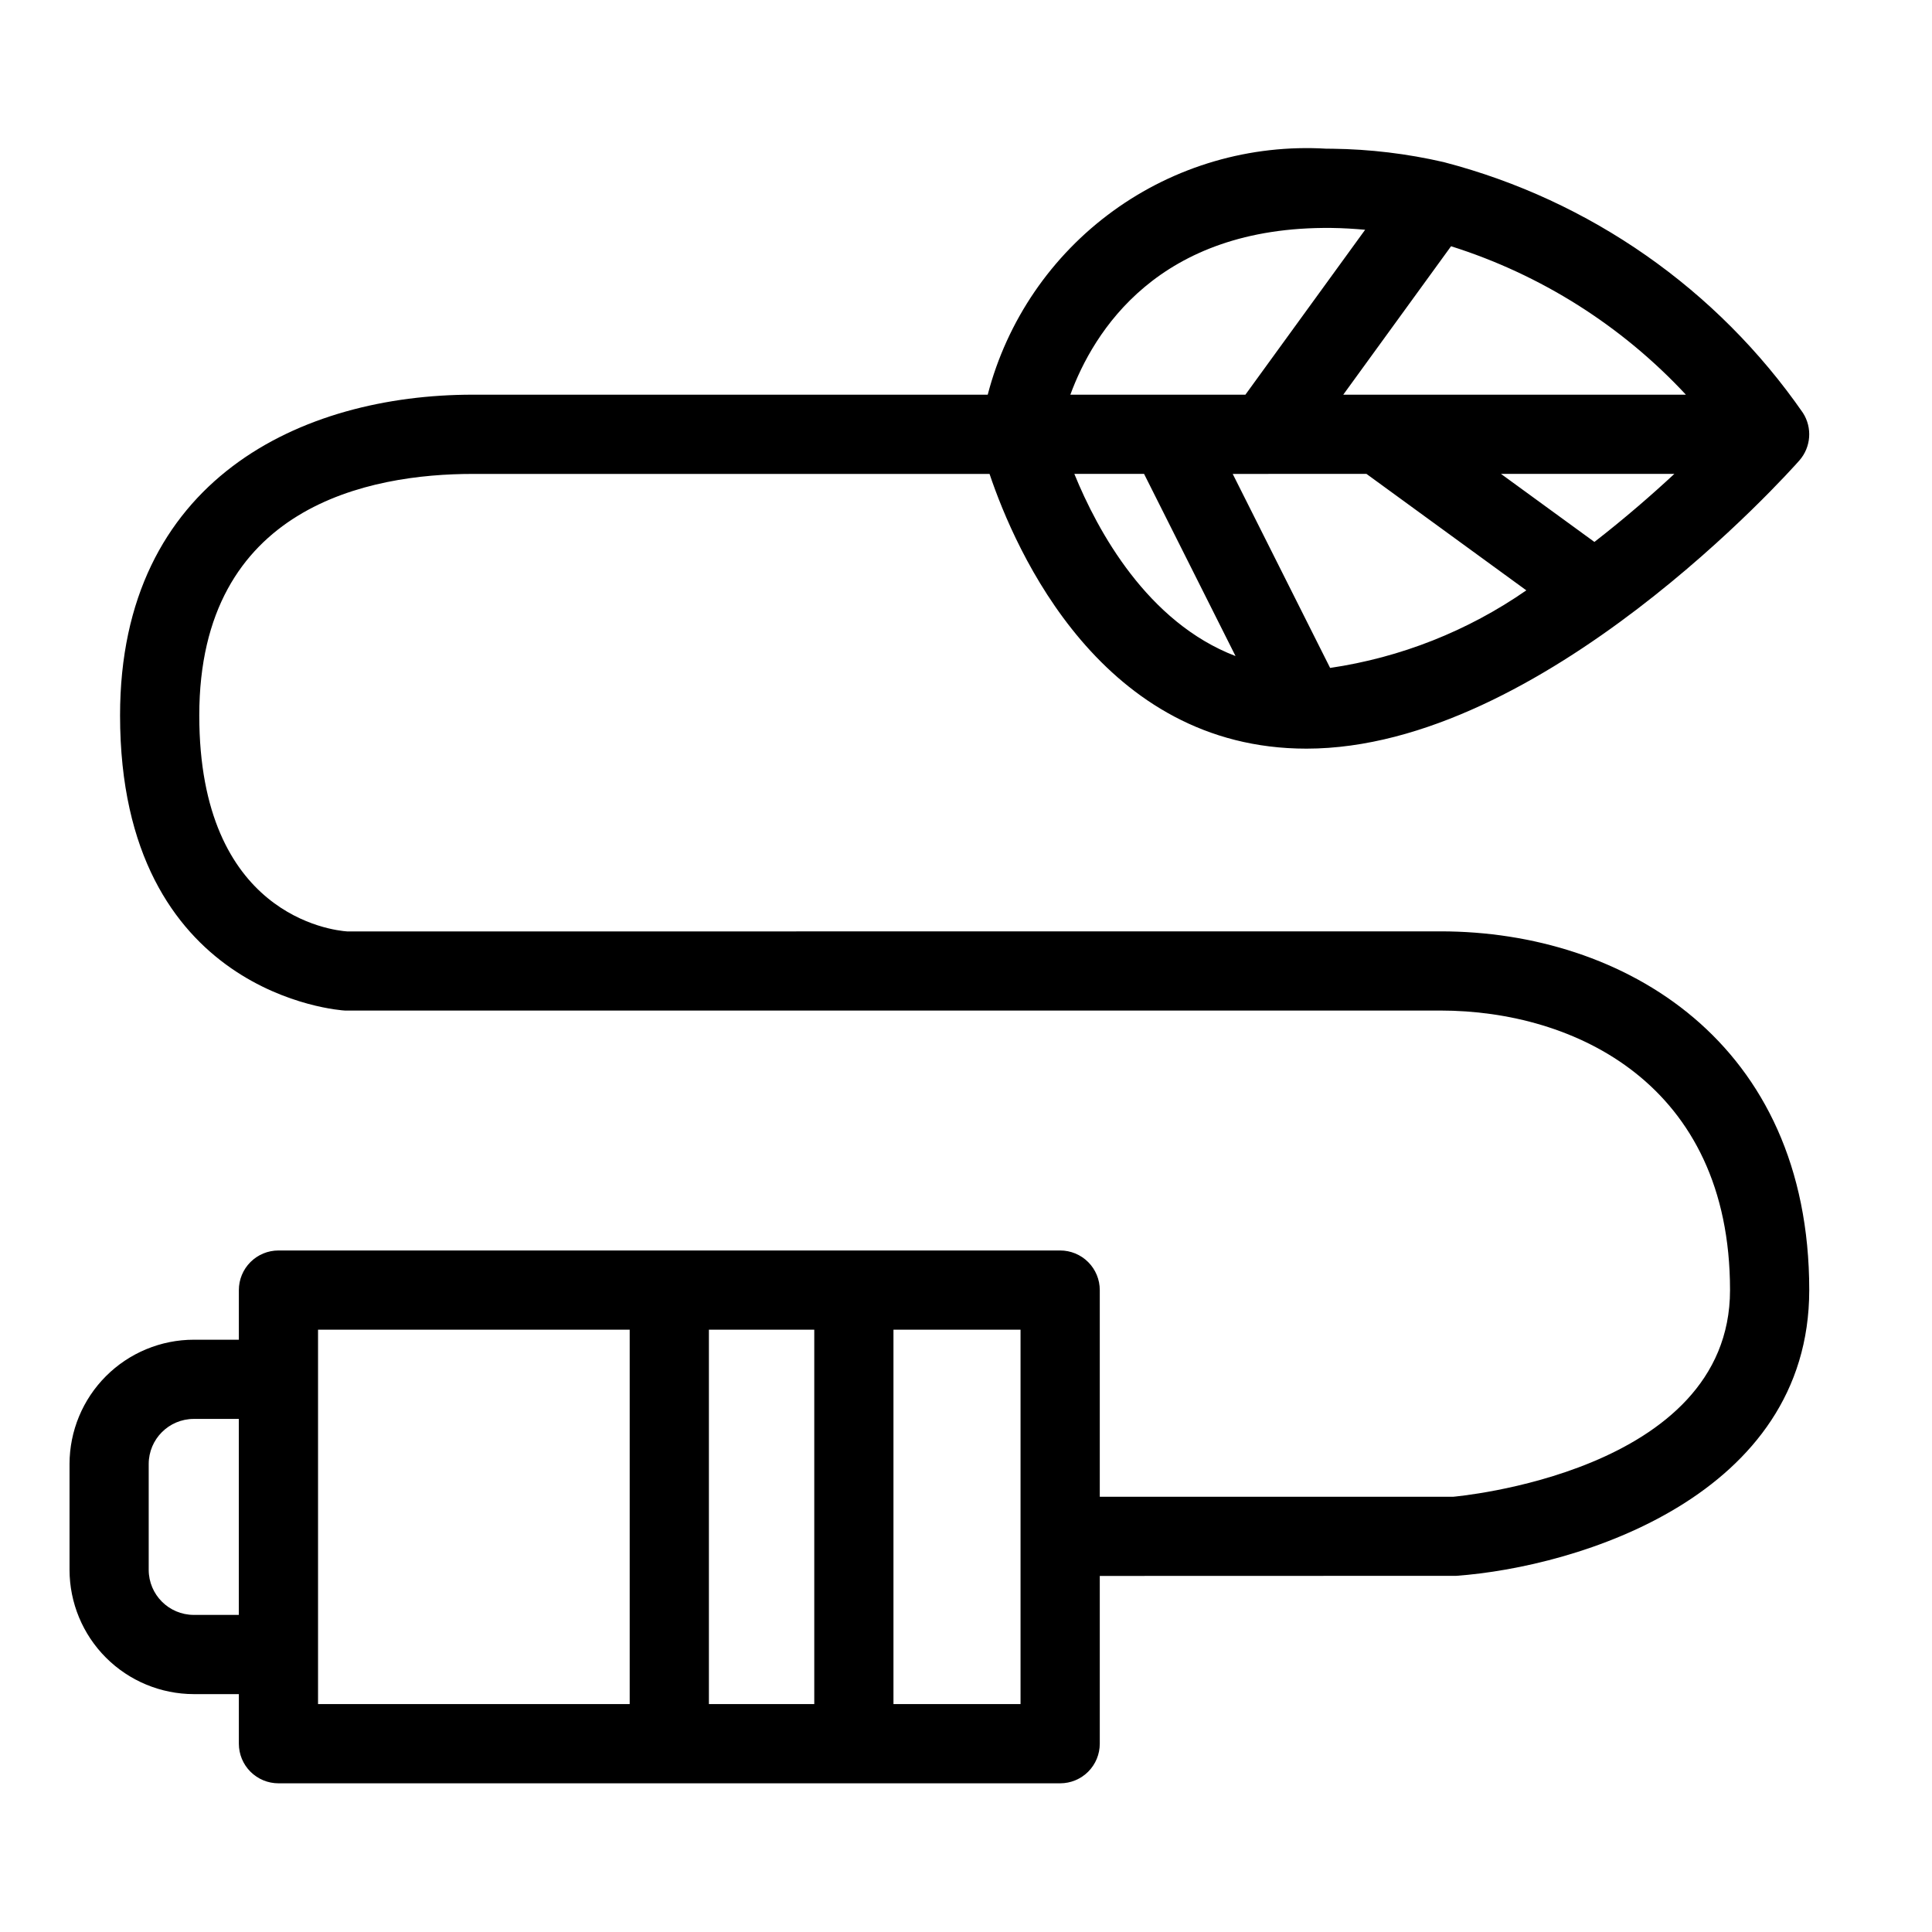
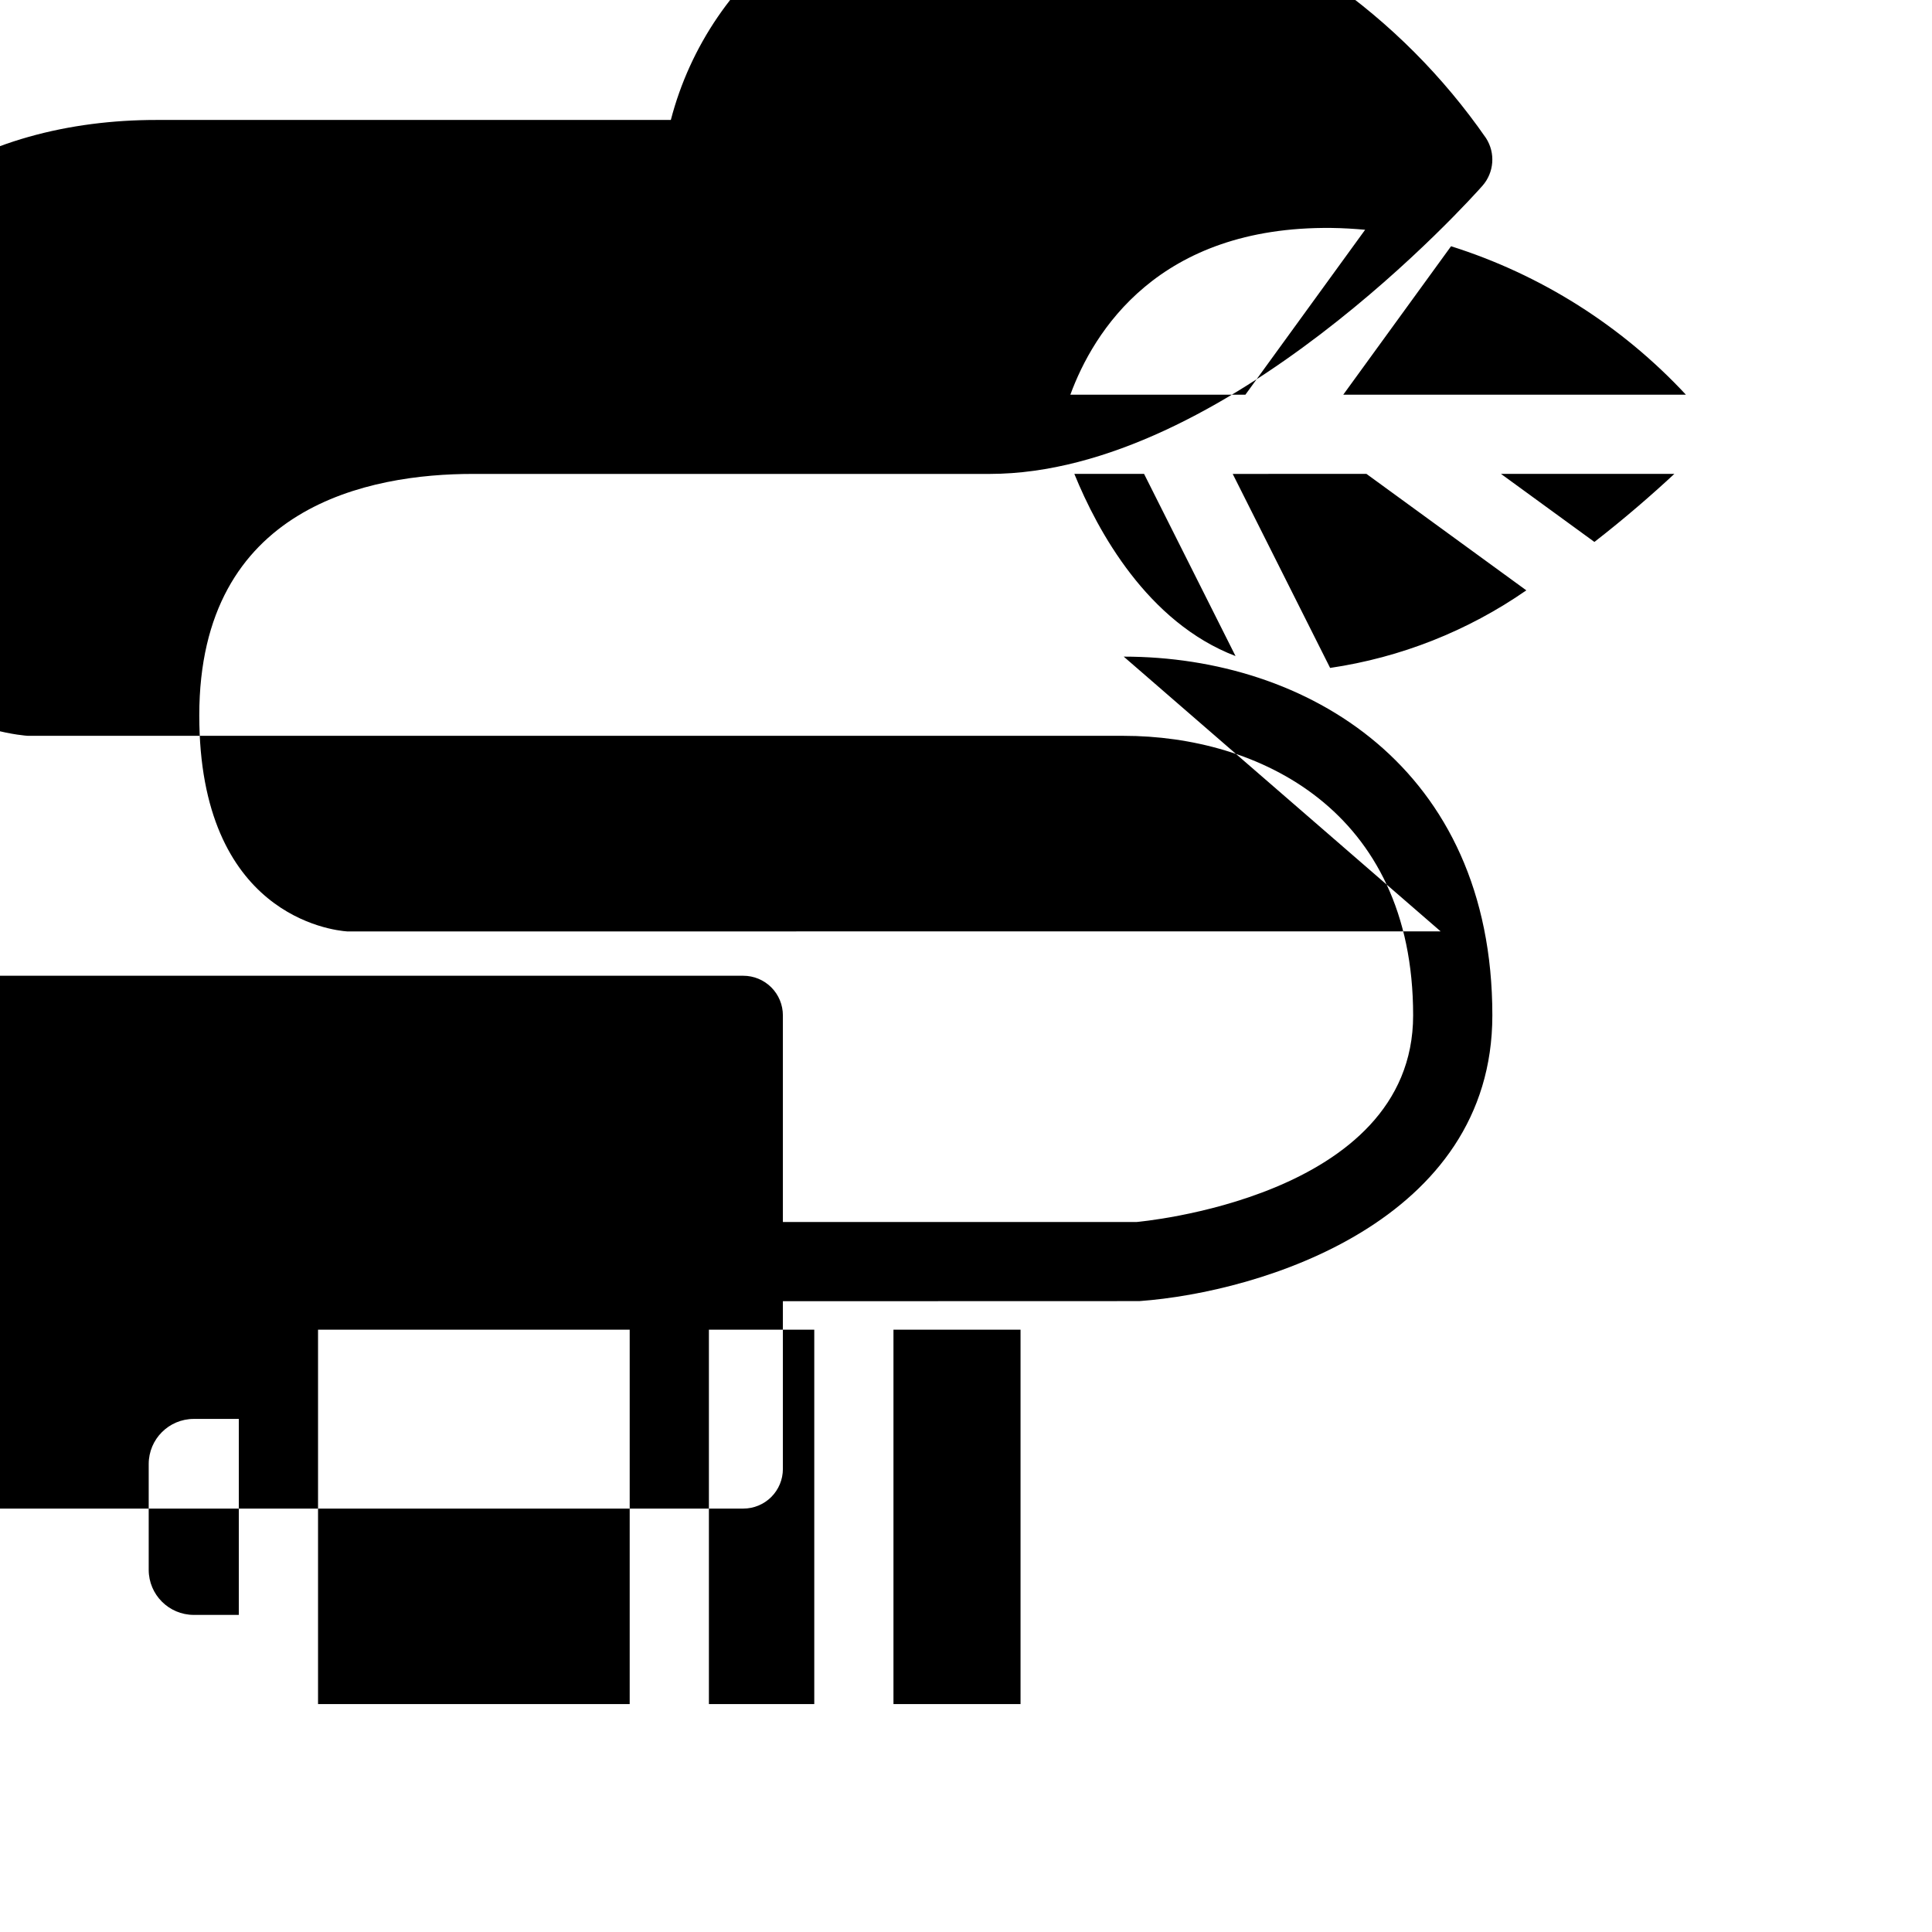
<svg xmlns="http://www.w3.org/2000/svg" fill="#000000" width="800px" height="800px" version="1.1" viewBox="144 144 512 512">
-   <path d="m525.78 390.82-289.74 0.02c-4.019-0.277-39.23-4.238-39.23-57.246 0-55.688 45.402-64 72.469-64h136.96c6.887 20.453 29.789 72.805 83.98 72.805h0.027c62.418-0.02 127.83-73.234 130.59-76.352 3.109-3.527 3.5-8.688 0.953-12.641-22.715-32.758-56.402-56.305-94.969-66.387l-0.203-0.055c-9.68-2.234-19.57-3.422-29.504-3.547-0.523-0.004-1.039-0.012-1.559-0.012v0.004c-20.203-1.219-40.203 4.613-56.578 16.504-16.379 11.891-28.121 29.098-33.219 48.684h-136.48c-45.184 0-93.461 22.328-93.461 84.992 0 74.293 58.461 78.176 59.594 78.219h290.37c35.379 0 76.695 19.402 76.695 74.078 0 48.656-73.344 54.734-73.312 54.766h-93.711v-54.766c0-2.785-1.105-5.453-3.074-7.422s-4.641-3.074-7.422-3.074h-207.16c-2.785 0-5.453 1.105-7.422 3.074s-3.074 4.637-3.074 7.422v13.152h-11.941c-8.73 0.008-17.102 3.481-23.277 9.656-6.172 6.172-9.645 14.543-9.656 23.277v28.055c0.012 8.73 3.484 17.102 9.656 23.273 6.176 6.176 14.547 9.648 23.277 9.66h11.941v13.141c0 2.781 1.105 5.453 3.074 7.422s4.637 3.074 7.422 3.074h207.16c2.781 0 5.453-1.105 7.422-3.074s3.074-4.641 3.074-7.422v-44.461l94.469-0.027c32.355-2.348 93.547-21.188 93.547-75.727 0-65.672-49.062-95.066-97.688-95.066zm-97.066-121.23h18.477l24.238 48.273c-23.324-8.922-36.527-33.059-42.715-48.273zm77.414 0 42.363 30.859c-15.516 10.77-33.309 17.809-51.996 20.559l-25.816-51.418zm60.406 18.031-24.754-18.031h45.934c-5.934 5.516-13.129 11.777-21.18 18.031zm24.246-39.023h-90.805l28.566-39.34c23.797 7.512 45.242 21.066 62.238 39.34zm-93.902-44.188c3.027 0.035 5.981 0.223 8.895 0.48l-31.73 43.707h-46.391c6.113-16.629 23.227-44.695 69.227-44.188zm-137.09 291.97v99.219l-27.922 0.004v-99.223zm-164.44 75.586c-6.59-0.012-11.934-5.352-11.941-11.941v-28.055c0.008-6.594 5.352-11.934 11.941-11.941h11.941v51.938zm32.934 10.496v-86.082h82.59v99.219l-82.59 0.004zm186.17 13.141h-33.676v-99.223h33.676z" />
+   <path d="m525.78 390.82-289.74 0.02c-4.019-0.277-39.23-4.238-39.23-57.246 0-55.688 45.402-64 72.469-64h136.96h0.027c62.418-0.02 127.83-73.234 130.59-76.352 3.109-3.527 3.5-8.688 0.953-12.641-22.715-32.758-56.402-56.305-94.969-66.387l-0.203-0.055c-9.68-2.234-19.57-3.422-29.504-3.547-0.523-0.004-1.039-0.012-1.559-0.012v0.004c-20.203-1.219-40.203 4.613-56.578 16.504-16.379 11.891-28.121 29.098-33.219 48.684h-136.48c-45.184 0-93.461 22.328-93.461 84.992 0 74.293 58.461 78.176 59.594 78.219h290.37c35.379 0 76.695 19.402 76.695 74.078 0 48.656-73.344 54.734-73.312 54.766h-93.711v-54.766c0-2.785-1.105-5.453-3.074-7.422s-4.641-3.074-7.422-3.074h-207.16c-2.785 0-5.453 1.105-7.422 3.074s-3.074 4.637-3.074 7.422v13.152h-11.941c-8.73 0.008-17.102 3.481-23.277 9.656-6.172 6.172-9.645 14.543-9.656 23.277v28.055c0.012 8.73 3.484 17.102 9.656 23.273 6.176 6.176 14.547 9.648 23.277 9.66h11.941v13.141c0 2.781 1.105 5.453 3.074 7.422s4.637 3.074 7.422 3.074h207.16c2.781 0 5.453-1.105 7.422-3.074s3.074-4.641 3.074-7.422v-44.461l94.469-0.027c32.355-2.348 93.547-21.188 93.547-75.727 0-65.672-49.062-95.066-97.688-95.066zm-97.066-121.23h18.477l24.238 48.273c-23.324-8.922-36.527-33.059-42.715-48.273zm77.414 0 42.363 30.859c-15.516 10.77-33.309 17.809-51.996 20.559l-25.816-51.418zm60.406 18.031-24.754-18.031h45.934c-5.934 5.516-13.129 11.777-21.18 18.031zm24.246-39.023h-90.805l28.566-39.34c23.797 7.512 45.242 21.066 62.238 39.34zm-93.902-44.188c3.027 0.035 5.981 0.223 8.895 0.48l-31.73 43.707h-46.391c6.113-16.629 23.227-44.695 69.227-44.188zm-137.09 291.97v99.219l-27.922 0.004v-99.223zm-164.44 75.586c-6.59-0.012-11.934-5.352-11.941-11.941v-28.055c0.008-6.594 5.352-11.934 11.941-11.941h11.941v51.938zm32.934 10.496v-86.082h82.59v99.219l-82.59 0.004zm186.17 13.141h-33.676v-99.223h33.676z" />
</svg>